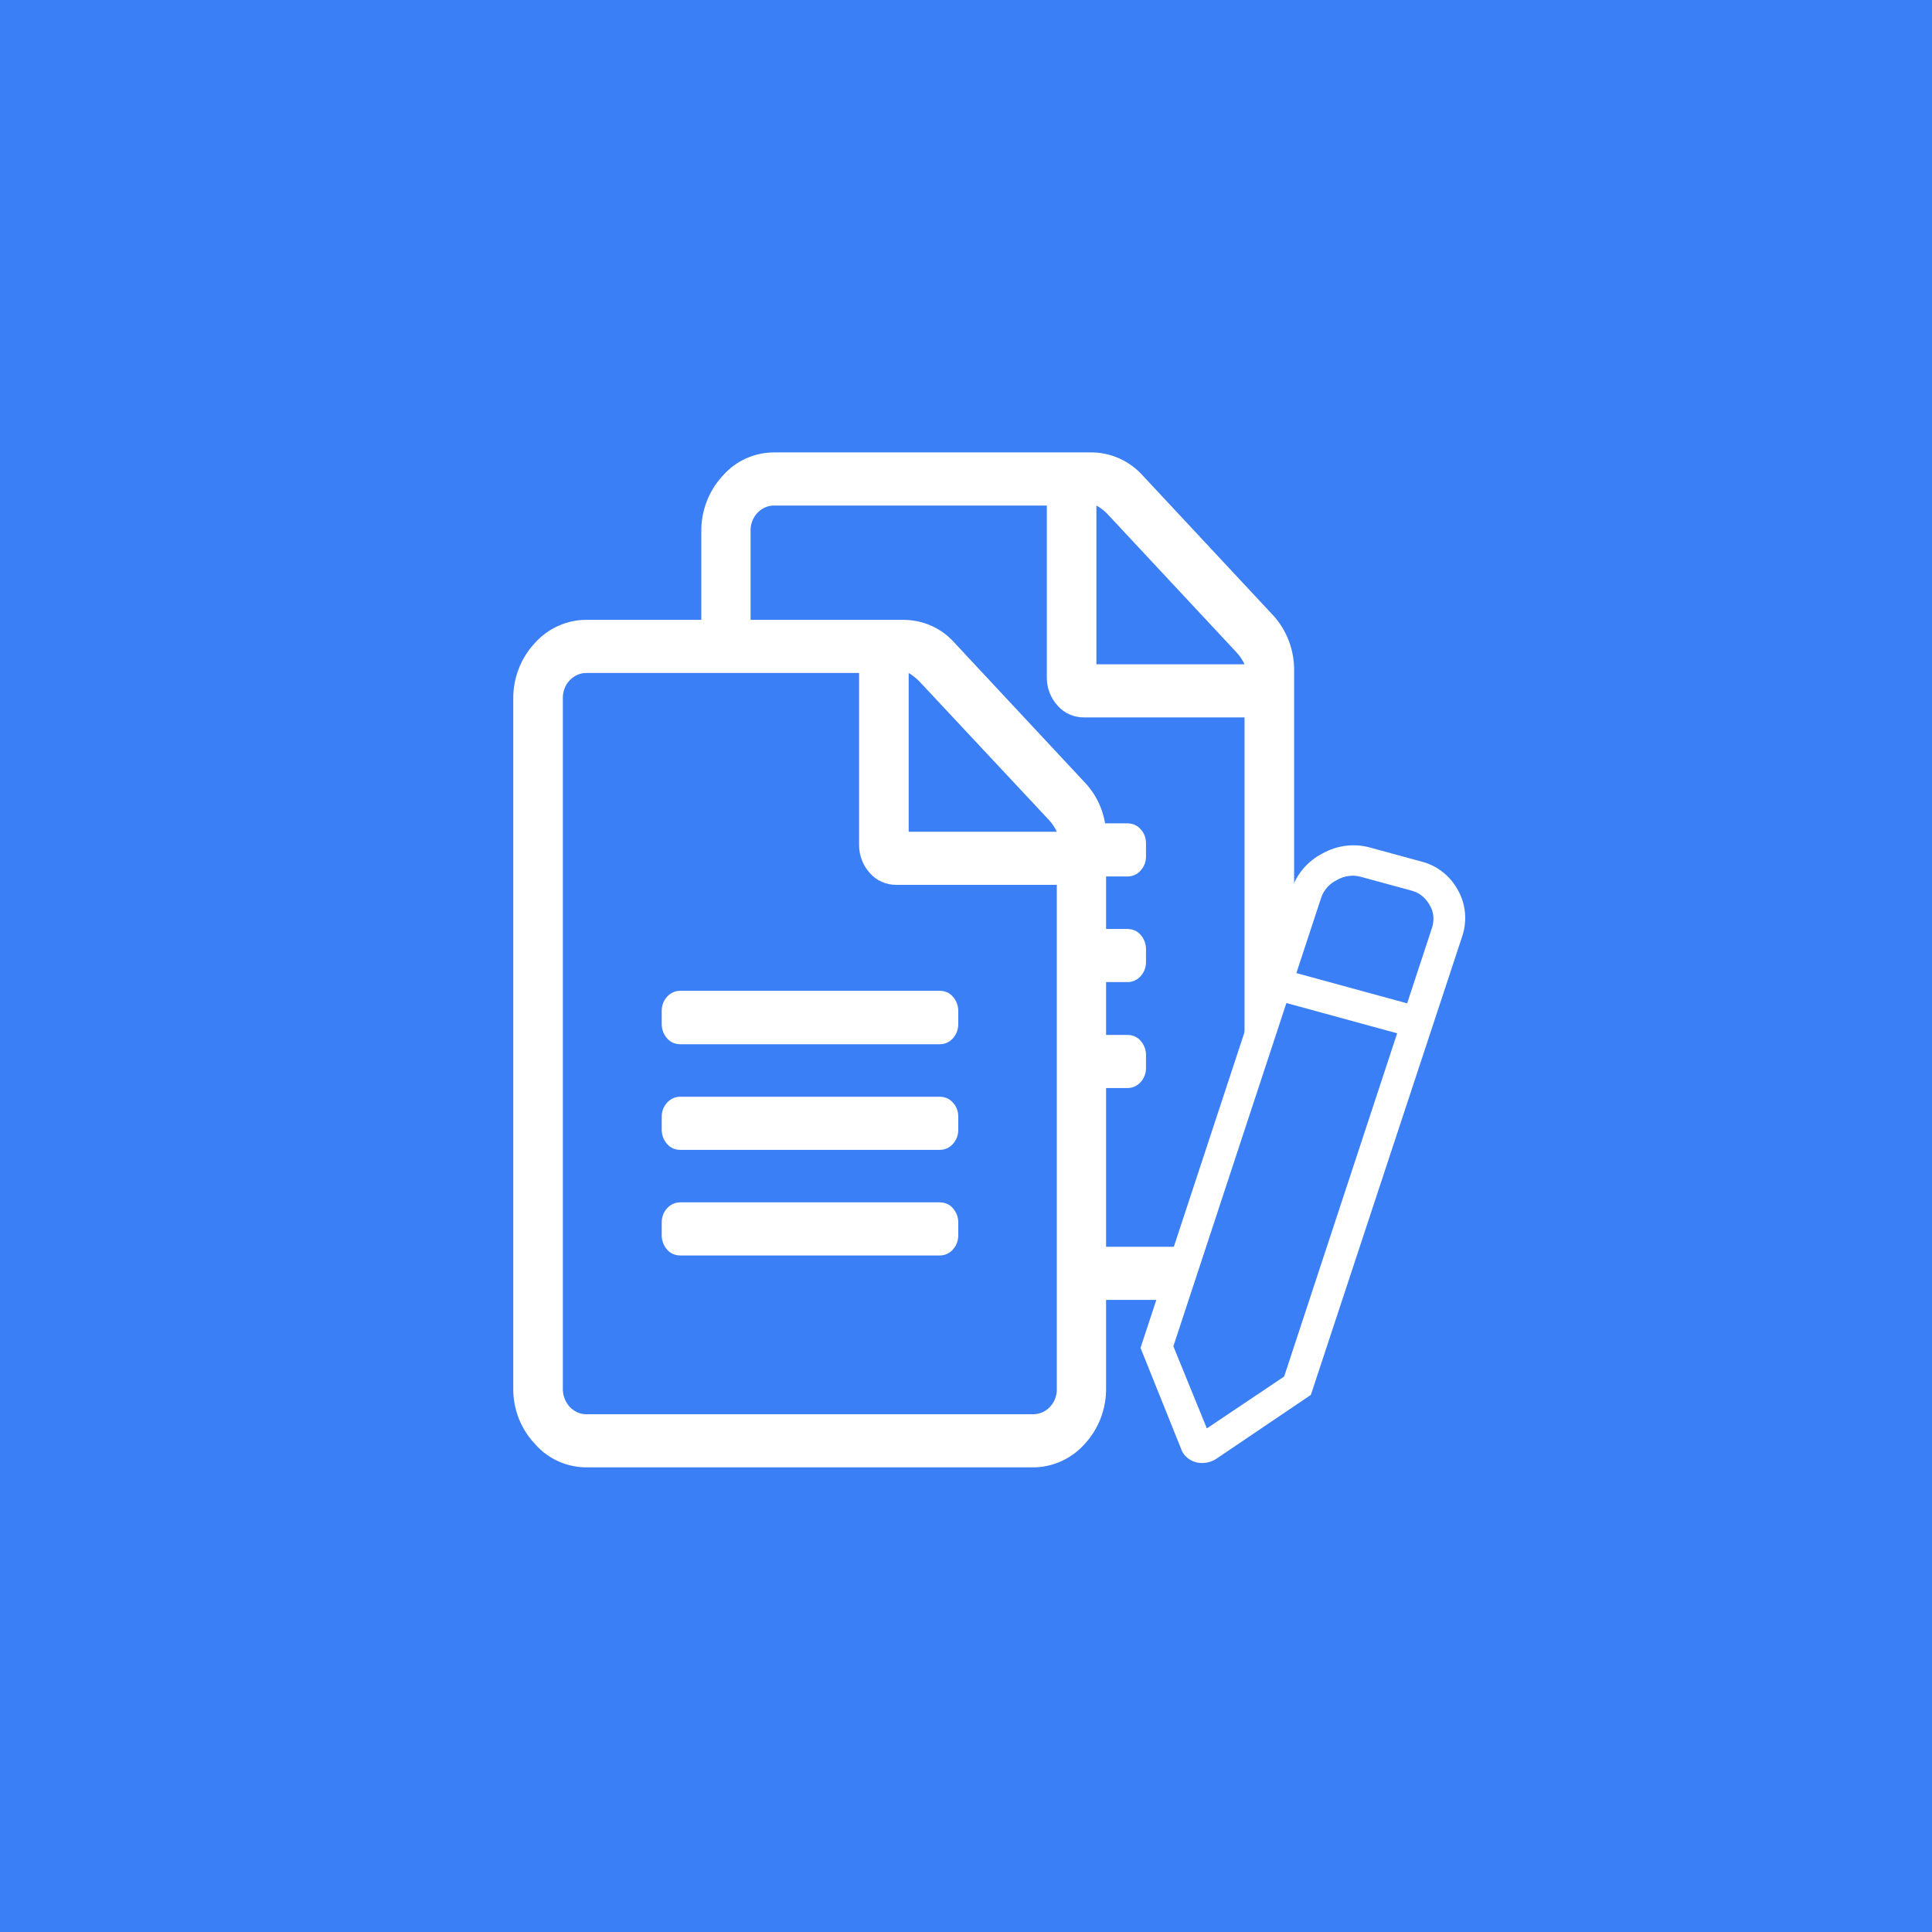
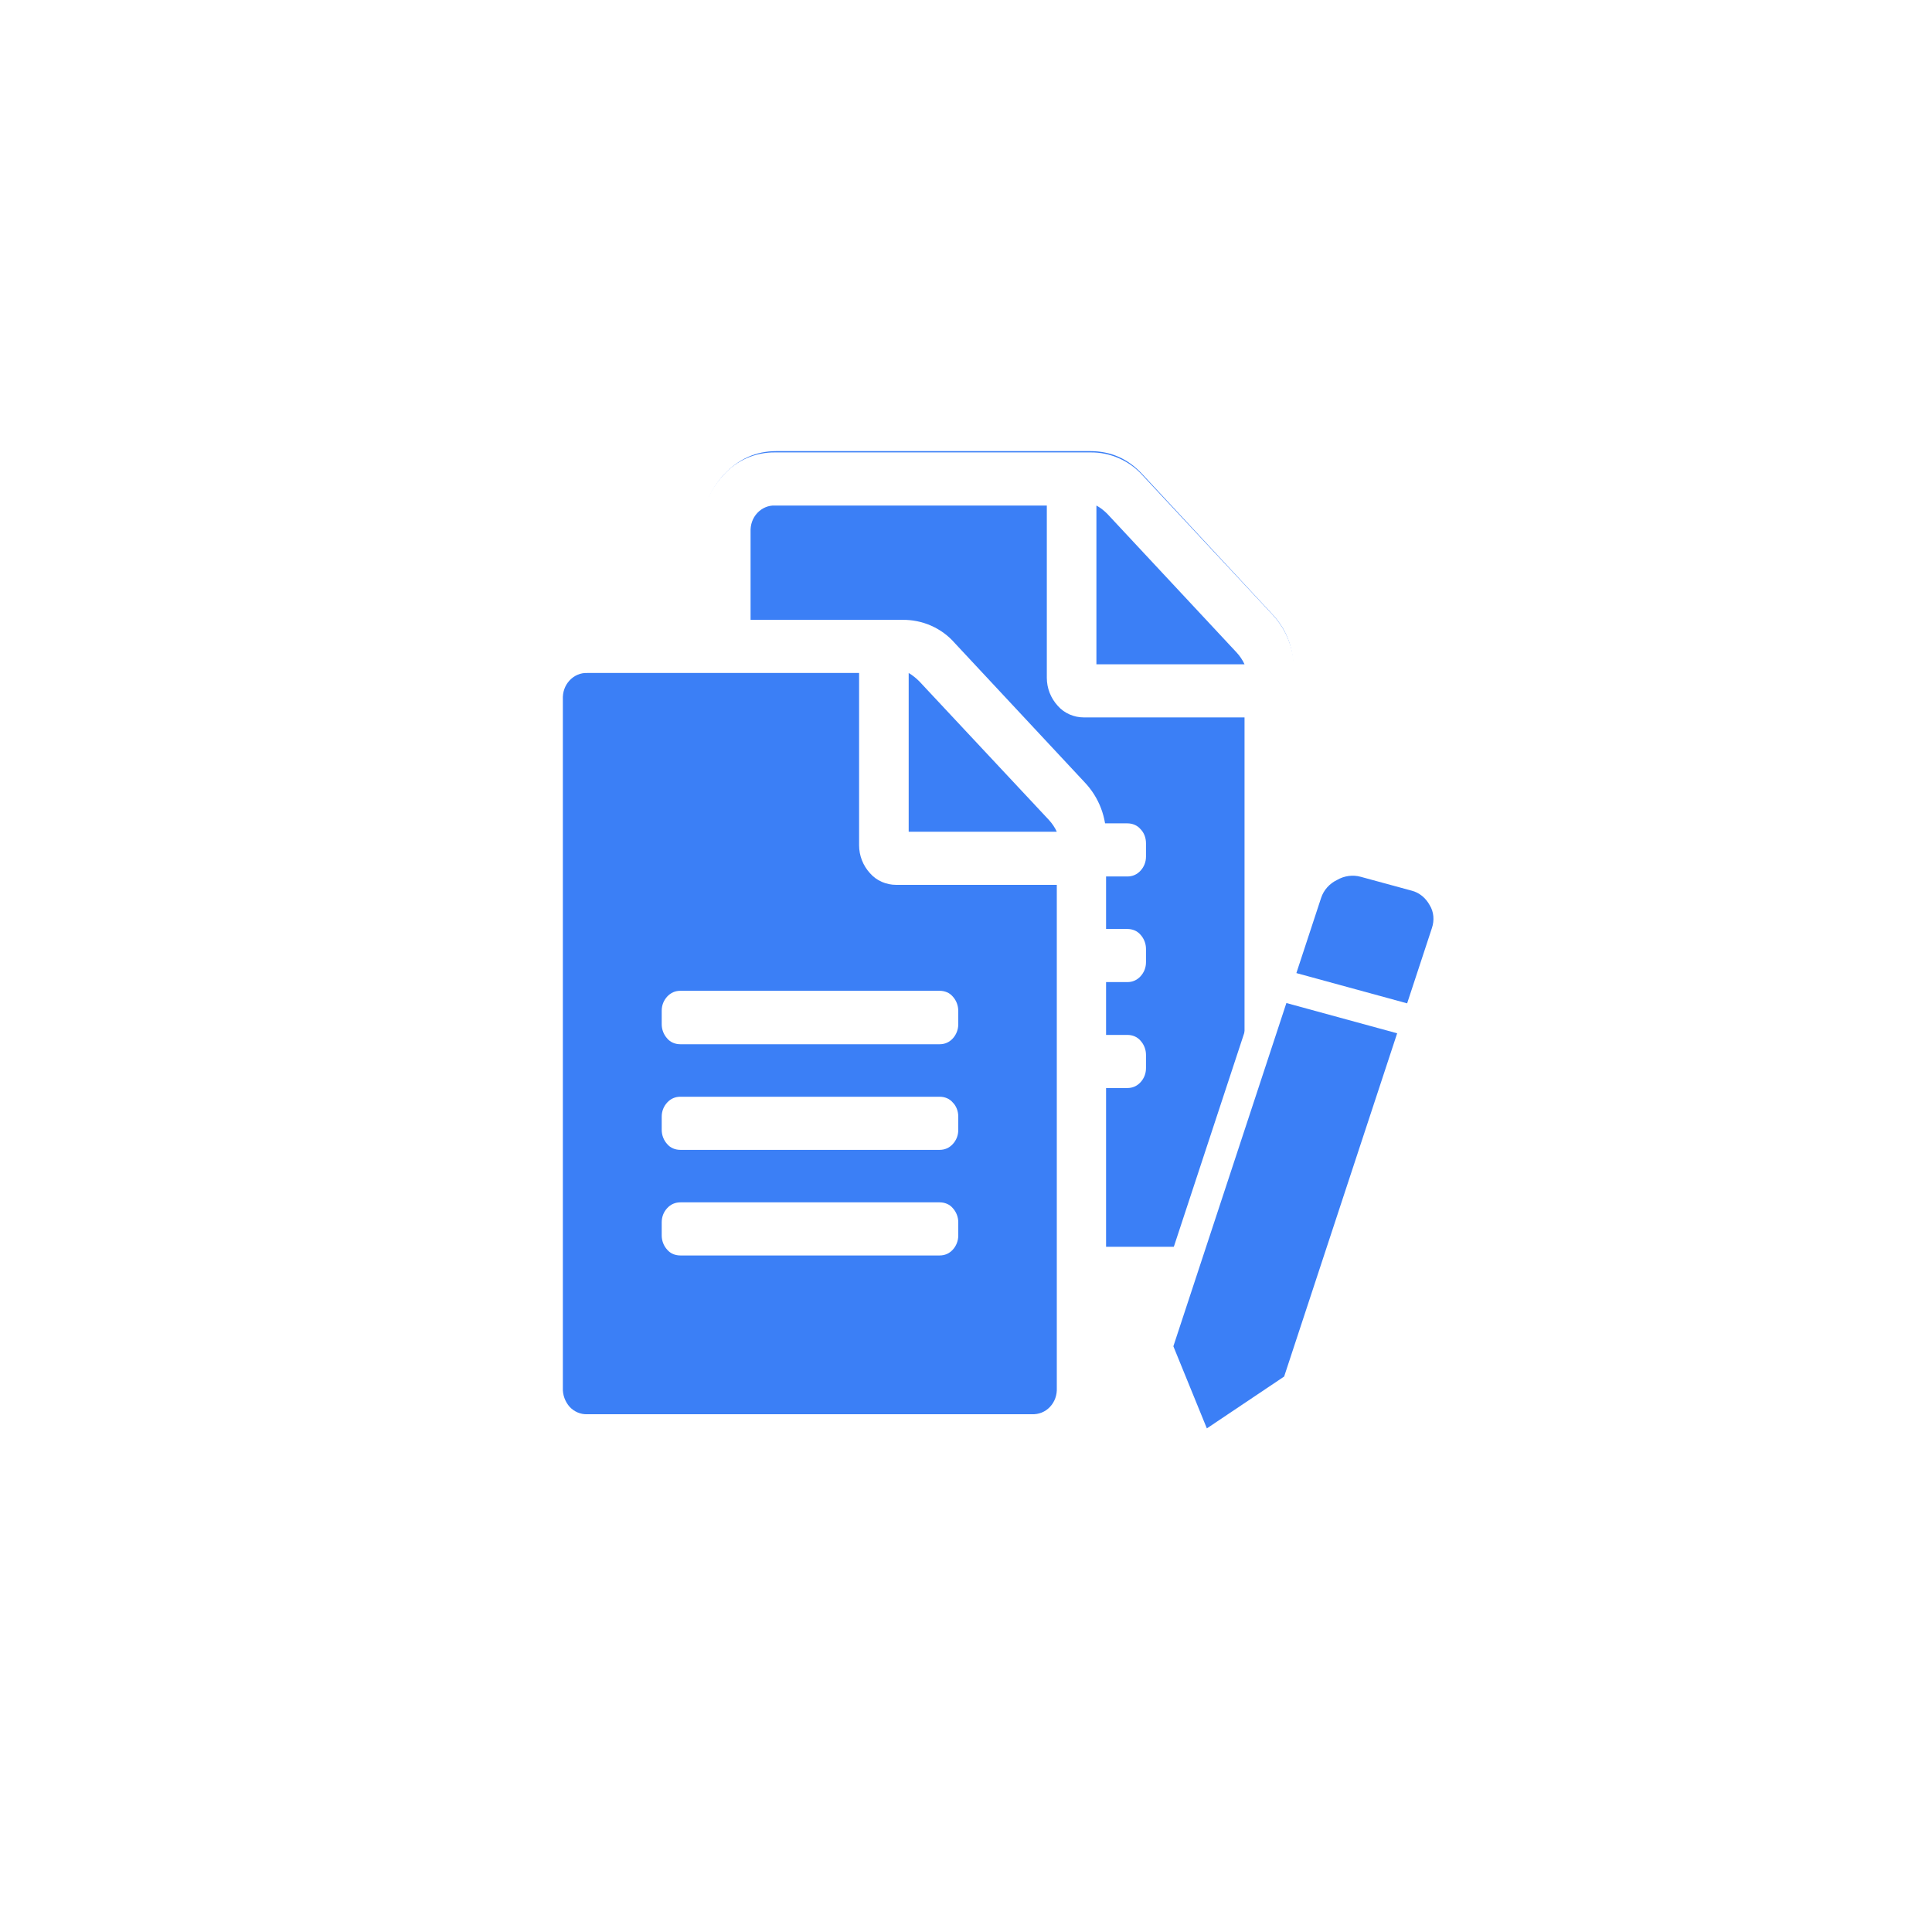
<svg xmlns="http://www.w3.org/2000/svg" version="1.1" id="Ebene_1" x="0px" y="0px" viewBox="0 0 600 600" style="enable-background:new 0 0 600 600;" xml:space="preserve">
  <style type="text/css">
	.st0{fill:#3B7FF6;}
	.st1{enable-background:new    ;}
	.st2{fill:#FFFFFF;}
</style>
  <title>ao_icon_documentation_white_600x600</title>
  <g id="Blue_BG">
-     <rect y="0" class="st0" width="600" height="600" />
-   </g>
+     </g>
  <g id="White_Icon">
    <g class="st1">
      <path class="st0" d="M401.7,208v170.6c0,6.8-2.2,12.7-6.7,17.5c-4.5,4.8-9.9,7.2-16.2,7.2H241.1c-6.4,0-11.8-2.4-16.2-7.2    c-4.5-4.8-6.7-10.6-6.7-17.5V164.8c0-6.8,2.2-12.7,6.7-17.5c4.5-4.8,9.9-7.2,16.2-7.2h97.5c6.4,0,11.8,2.4,16.2,7.2l40.1,43.2    C399.5,195.3,401.7,201.1,401.7,208z M384.3,384.5c1.4-1.5,2.2-3.5,2.2-5.9V222.4h-49.7c-3.2,0-5.9-1.2-8.1-3.6    c-2.2-2.4-3.3-5.3-3.3-8.7v-53.4h-84.1c-2.2,0-4.1,0.8-5.5,2.3c-1.4,1.5-2.2,3.5-2.2,5.9v213.8c0,2.4,0.7,4.4,2.2,5.9    c1.4,1.5,3.3,2.3,5.5,2.3h137.6C381,386.8,382.8,386,384.3,384.5z M354.2,257.1c-1.1-1.2-2.5-1.8-4.1-1.8h-80.3    c-1.6,0-3,0.6-4.1,1.8c-1.1,1.2-1.7,2.7-1.7,4.4v4.1c0,1.7,0.6,3.2,1.7,4.4c1.1,1.2,2.5,1.8,4.1,1.8h80.3c1.6,0,2.9-0.6,4.1-1.8    c1.1-1.2,1.7-2.6,1.7-4.4v-4.1C355.8,259.7,355.3,258.3,354.2,257.1z M354.2,289.9c-1.1-1.2-2.5-1.8-4.1-1.8h-80.3    c-1.6,0-3,0.6-4.1,1.8c-1.1,1.2-1.7,2.7-1.7,4.4v4.1c0,1.7,0.6,3.2,1.7,4.4c1.1,1.2,2.5,1.8,4.1,1.8h80.3c1.6,0,2.9-0.6,4.1-1.8    c1.1-1.2,1.7-2.7,1.7-4.4v-4.1C355.8,292.6,355.3,291.1,354.2,289.9z M354.2,322.8c-1.1-1.2-2.5-1.8-4.1-1.8h-80.3    c-1.6,0-3,0.6-4.1,1.8c-1.1,1.2-1.7,2.7-1.7,4.4v4.1c0,1.7,0.6,3.2,1.7,4.4c1.1,1.2,2.5,1.8,4.1,1.8h80.3c1.6,0,2.9-0.6,4.1-1.8    c1.1-1.2,1.7-2.7,1.7-4.4v-4.1C355.8,325.5,355.3,324,354.2,322.8z M343.9,159.2c-1-1-2.1-1.9-3.3-2.6v49.3h45.9    c-0.6-1.4-1.4-2.6-2.4-3.6L343.9,159.2z" />
    </g>
    <path class="st2" d="M401.9,208.4V379c0.1,6.5-2.3,12.8-6.7,17.5c-4.1,4.6-10.1,7.3-16.3,7.2h-138c-6.2,0.1-12.2-2.5-16.3-7.2   c-4.5-4.7-6.9-11-6.8-17.5V165.2c-0.1-6.5,2.3-12.8,6.7-17.5c4.1-4.7,10.1-7.3,16.3-7.2h97.8c6.2-0.1,12.2,2.6,16.3,7.2l40.3,43.2   C399.6,195.6,402,201.9,401.9,208.4z" />
    <path class="st0" d="M384.4,384.9c1.5-1.6,2.2-3.7,2.1-5.9V222.8h-49.9c-3.1,0-6.1-1.3-8.1-3.6c-2.2-2.4-3.4-5.5-3.4-8.7V157h-84.4   c-2.1-0.1-4.1,0.8-5.5,2.3c-1.5,1.6-2.2,3.7-2.1,5.9V379c-0.1,2.2,0.7,4.3,2.1,5.9c1.4,1.5,3.4,2.4,5.5,2.3h138   C380.9,387.3,383,386.4,384.4,384.9z" />
    <path class="st2" d="M354.2,257.5c-1-1.2-2.5-1.8-4.1-1.8h-80.5c-1.6,0-3,0.6-4.1,1.8c-1.1,1.2-1.7,2.7-1.7,4.4v4.1   c0,1.6,0.6,3.2,1.7,4.4c1,1.2,2.5,1.8,4.1,1.8h80.5c1.6,0,3-0.6,4.1-1.8c1.1-1.2,1.7-2.7,1.7-4.4v-4.1   C355.9,260.2,355.3,258.6,354.2,257.5z" />
    <path class="st2" d="M354.2,290.3c-1-1.2-2.5-1.8-4.1-1.8h-80.5c-1.6,0-3,0.6-4.1,1.8c-1.1,1.2-1.7,2.7-1.7,4.4v4.1   c0,1.6,0.6,3.2,1.7,4.4c1,1.2,2.5,1.8,4.1,1.8h80.5c1.6,0,3-0.6,4.1-1.8c1.1-1.2,1.7-2.7,1.7-4.4v-4.1   C355.9,293.1,355.3,291.5,354.2,290.3z" />
    <path class="st2" d="M354.2,323.2c-1-1.2-2.5-1.8-4.1-1.8h-80.5c-1.6,0-3,0.6-4.1,1.8c-1.1,1.2-1.7,2.7-1.7,4.4v4.1   c0,1.6,0.6,3.2,1.7,4.4c1,1.2,2.5,1.8,4.1,1.8h80.5c1.6,0,3-0.6,4.1-1.8c1.1-1.2,1.7-2.7,1.7-4.4v-4.1   C355.9,326,355.3,324.4,354.2,323.2z" />
    <path class="st0" d="M343.9,159.6c-1-1-2.1-1.9-3.4-2.6v49.3h46c-0.6-1.3-1.4-2.5-2.4-3.6L343.9,159.6z" />
    <path class="st2" d="M425.8,263.3l15.4,4.2c5,1.2,9.2,4.5,11.6,9c2.5,4.4,2.9,9.8,1.2,14.6l-46.9,142.1L377.8,453   c-1.8,1.2-4,1.6-6,1.2c-2-0.4-3.8-1.7-4.7-3.5l-12.9-32.1l46.8-142.1c1.6-5,5.1-9.1,9.8-11.5C415.3,262.5,420.7,261.8,425.8,263.3z   " />
    <polygon class="st0" points="364.4,418.1 374.8,443.6 398.8,427.5 433.9,320.9 399.5,311.5  " />
    <path class="st0" d="M410.3,278.8l-7.7,23.4l34.4,9.4l7.7-23.4c0.8-2.4,0.6-5-0.7-7.1c-1.2-2.2-3.2-3.9-5.6-4.5l-15.8-4.3   c-2.5-0.7-5.2-0.3-7.4,1C412.9,274.4,411.1,276.4,410.3,278.8z" />
    <path class="st2" d="M343.5,260.4V431c0.1,6.5-2.3,12.8-6.7,17.5c-4.1,4.6-10.1,7.3-16.3,7.2h-138c-6.2,0.1-12.2-2.5-16.3-7.2   c-4.5-4.7-6.9-11-6.8-17.5V217.2c-0.1-6.5,2.3-12.8,6.7-17.5c4.1-4.6,10.1-7.3,16.3-7.2h97.8c6.2-0.1,12.2,2.5,16.3,7.2l40.3,43.2   C341.3,247.6,343.7,253.9,343.5,260.4z" />
    <path class="st0" d="M326.1,436.9c1.5-1.6,2.2-3.7,2.1-5.9V274.8h-49.9c-3.1,0-6.1-1.3-8.1-3.6c-2.2-2.4-3.4-5.5-3.4-8.7V209h-84.4   c-2.1-0.1-4.1,0.8-5.5,2.3c-1.5,1.6-2.2,3.7-2.1,5.9V431c-0.1,2.2,0.7,4.3,2.1,5.9c1.4,1.5,3.4,2.4,5.5,2.3h138   C322.6,439.3,324.6,438.5,326.1,436.9z" />
    <path class="st2" d="M295.9,309.5c-1-1.2-2.5-1.8-4.1-1.8h-80.5c-1.6,0-3,0.6-4.1,1.8c-1.1,1.2-1.7,2.7-1.7,4.4v4.2   c0,1.6,0.6,3.2,1.7,4.4c1,1.2,2.5,1.8,4.1,1.8h80.5c1.6,0,3-0.6,4.1-1.8c1.1-1.2,1.7-2.8,1.7-4.4v-4.1   C297.6,312.3,297,310.7,295.9,309.5z" />
    <path class="st2" d="M295.9,342.4c-1-1.2-2.5-1.8-4.1-1.8h-80.5c-1.6,0-3,0.6-4.1,1.8c-1.1,1.2-1.7,2.7-1.7,4.4v4.1   c0,1.6,0.6,3.2,1.7,4.4c1,1.2,2.5,1.8,4.1,1.8h80.5c1.6,0,3-0.6,4.1-1.8c1.1-1.2,1.7-2.7,1.7-4.4v-4.1   C297.6,345.1,297,343.5,295.9,342.4z" />
    <path class="st2" d="M295.9,375.2c-1-1.2-2.5-1.8-4.1-1.8h-80.5c-1.6,0-3,0.6-4.1,1.8c-1.1,1.2-1.7,2.7-1.7,4.4v4.1   c0,1.6,0.6,3.2,1.7,4.4c1,1.2,2.5,1.8,4.1,1.8h80.5c1.6,0,3-0.6,4.1-1.8c1.1-1.2,1.7-2.8,1.7-4.4v-4.1   C297.6,378,297,376.4,295.9,375.2z" />
    <path class="st0" d="M285.5,211.6c-1-1-2.1-1.9-3.3-2.6v49.3h46c-0.6-1.3-1.4-2.5-2.4-3.6L285.5,211.6z" />
  </g>
</svg>